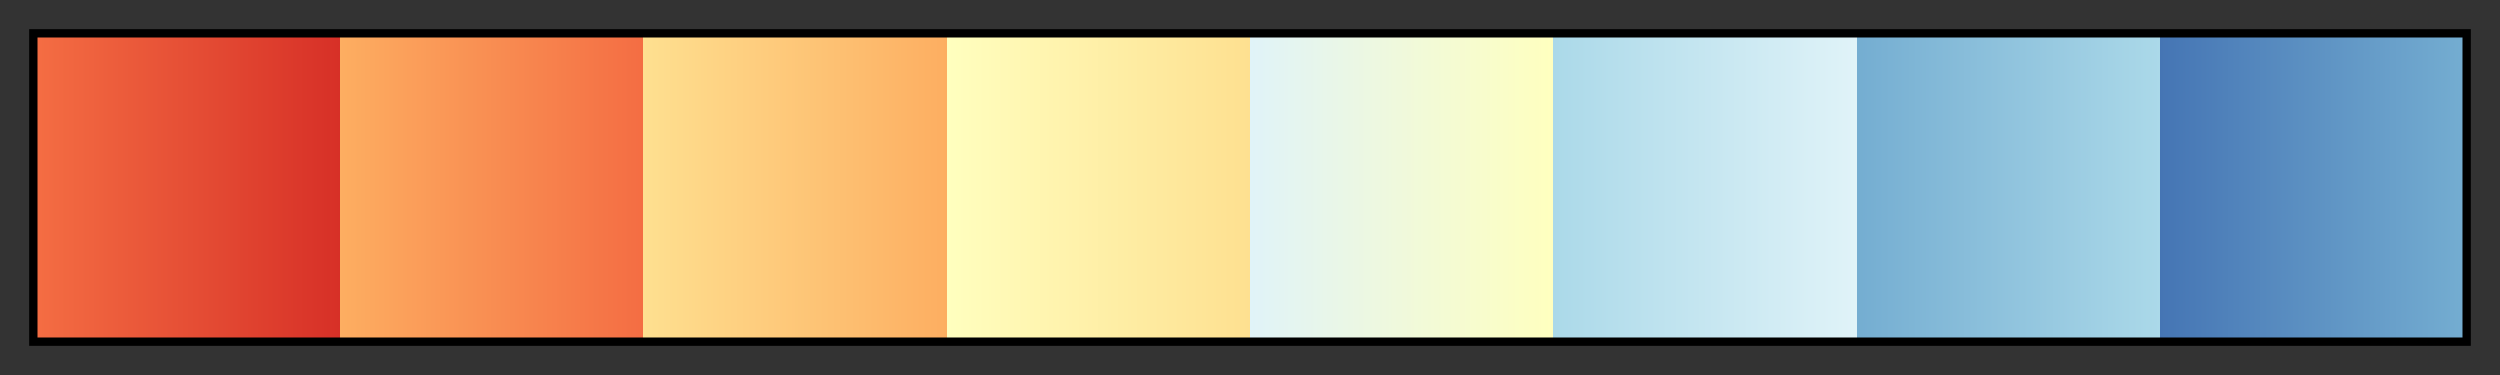
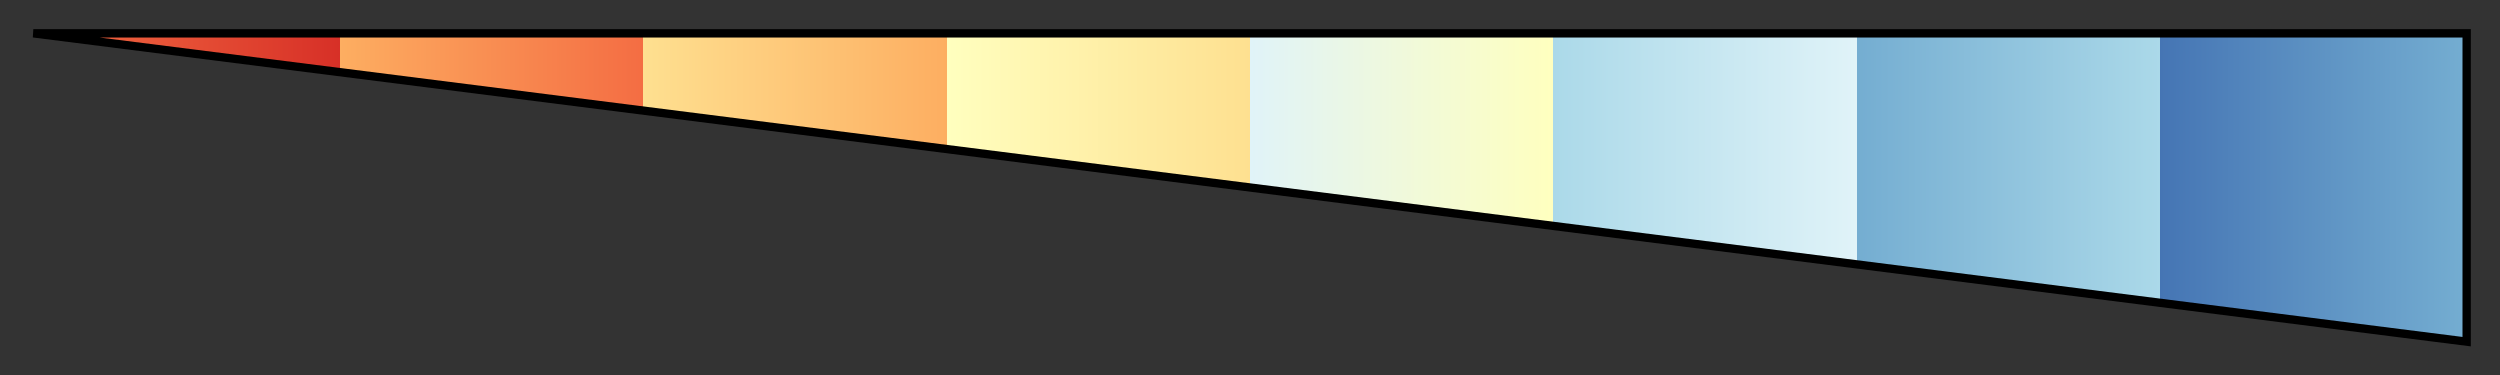
<svg xmlns="http://www.w3.org/2000/svg" height="45" viewBox="0 0 300 45" width="300">
  <rect x="0" y="0" width="300" height="45" fill="#333333" stroke="none" />
  <linearGradient id="a" gradientUnits="objectBoundingBox" spreadMethod="pad" x1="0%" x2="100%" y1="0%" y2="0%">
    <stop offset="0" stop-color="#f46d43" />
    <stop offset=".125" stop-color="#d73027" />
    <stop offset=".125" stop-color="#fdae61" />
    <stop offset=".25" stop-color="#f46d43" />
    <stop offset=".25" stop-color="#fee090" />
    <stop offset=".375" stop-color="#fdae61" />
    <stop offset=".375" stop-color="#ffffbf" />
    <stop offset=".5" stop-color="#fee090" />
    <stop offset=".5" stop-color="#e0f3f8" />
    <stop offset=".625" stop-color="#ffffbf" />
    <stop offset=".625" stop-color="#abd9e9" />
    <stop offset=".75" stop-color="#e0f3f8" />
    <stop offset=".75" stop-color="#74add1" />
    <stop offset=".875" stop-color="#abd9e9" />
    <stop offset=".875" stop-color="#4575b4" />
    <stop offset="1" stop-color="#74add1" />
  </linearGradient>
-   <path d="m4 4h292v37h-292z" fill="url(#a)" stroke="#000" />
+   <path d="m4 4h292v37z" fill="url(#a)" stroke="#000" />
</svg>